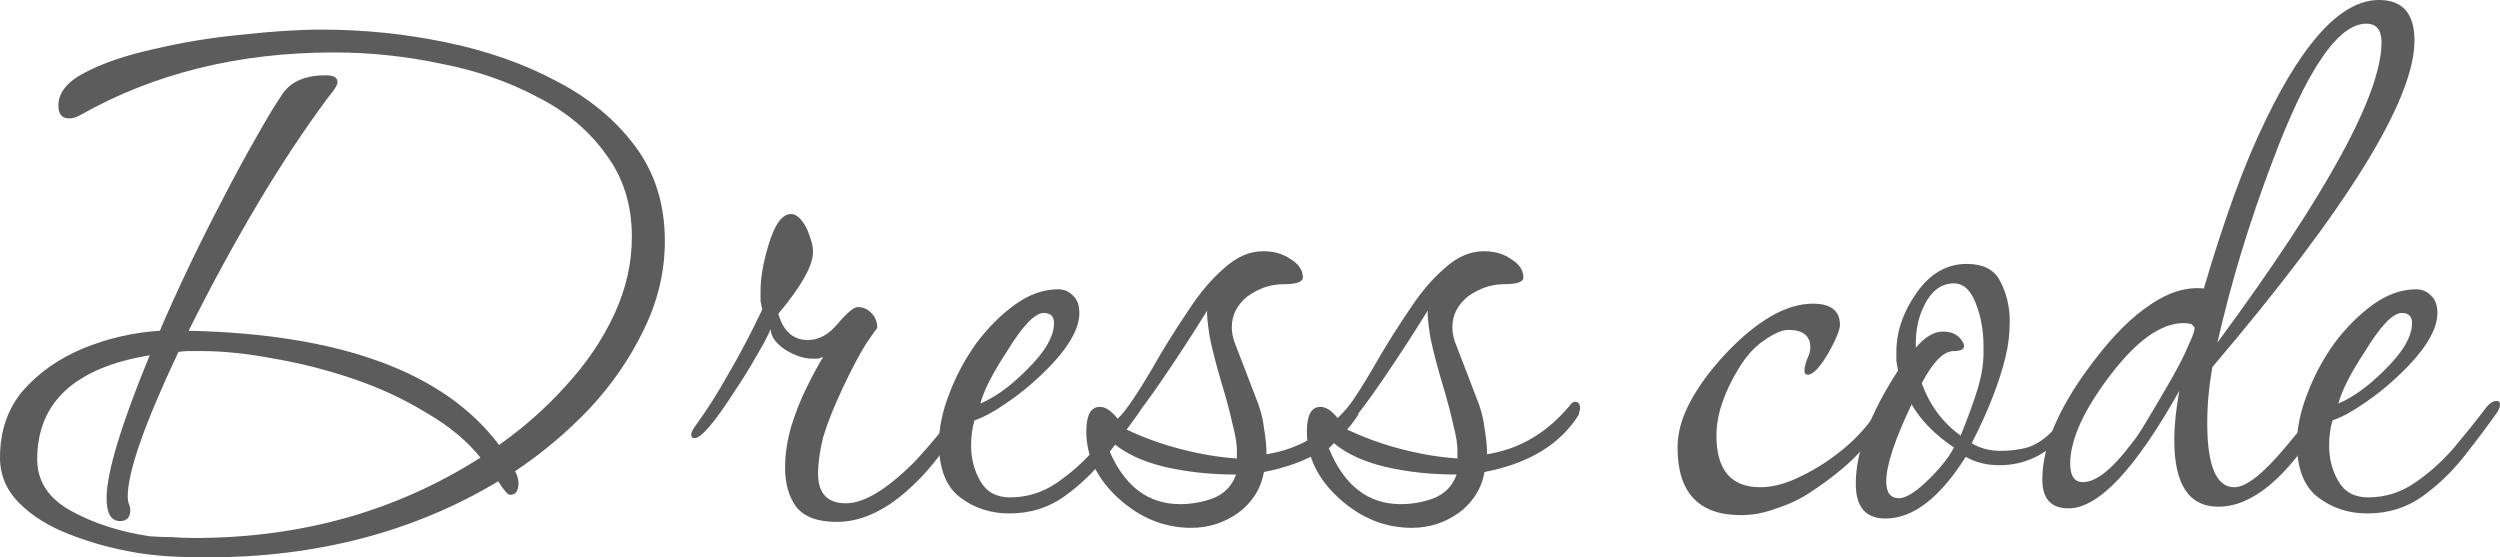
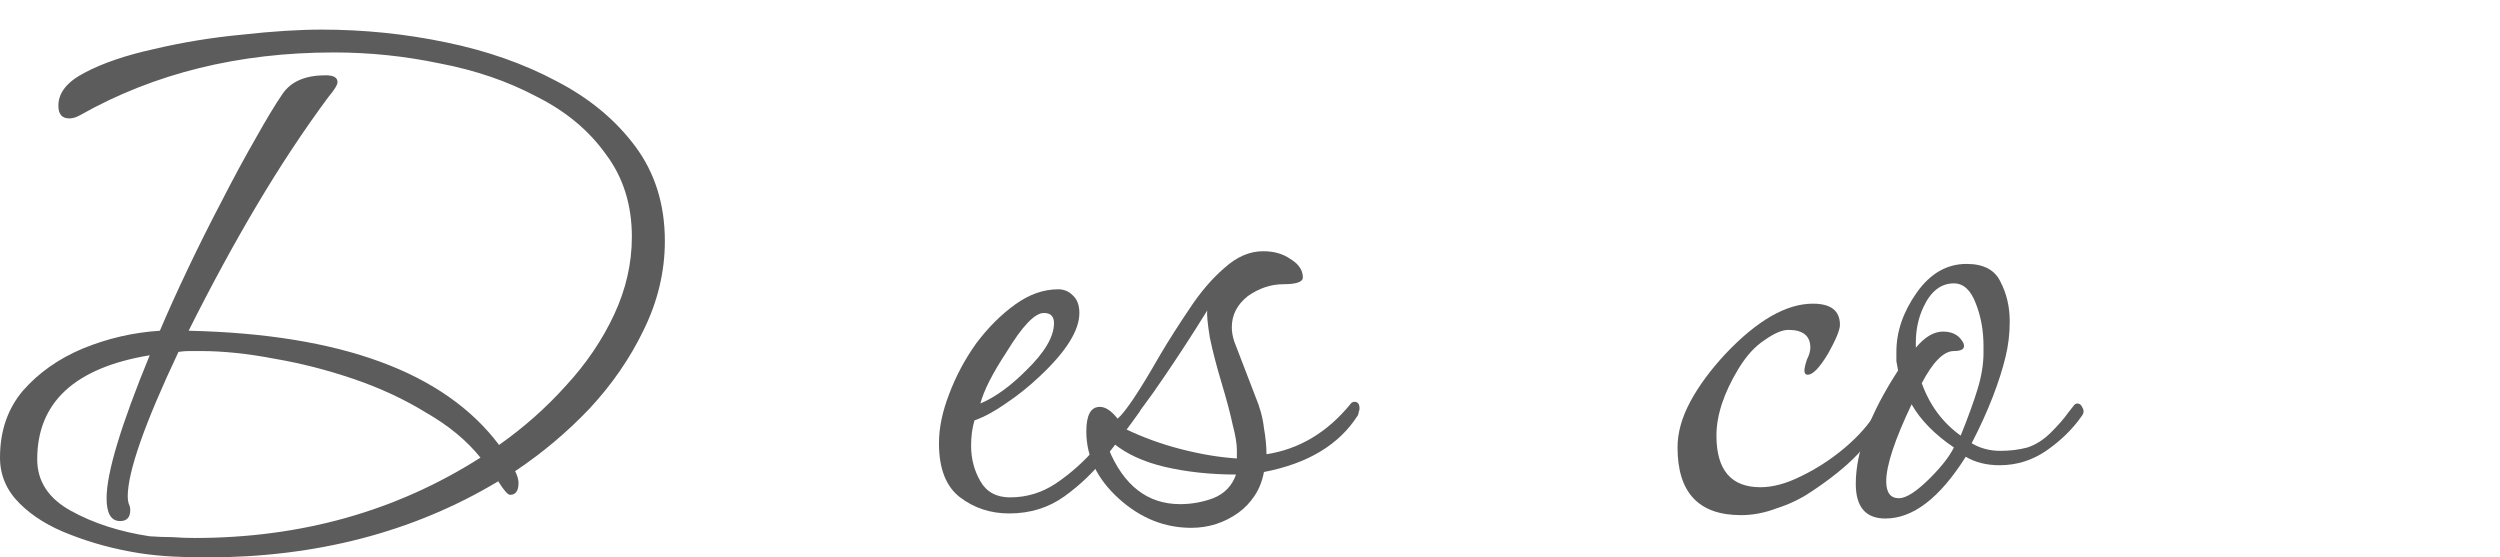
<svg xmlns="http://www.w3.org/2000/svg" viewBox="0 0 118.221 26.36" fill="none">
  <path d="M9.76 26.36C9.253 26.36 8.733 26.347 8.2 26.32C7.667 26.293 7.133 26.24 6.6 26.16C5.427 25.973 4.333 25.68 3.32 25.28C2.333 24.907 1.533 24.413 0.92 23.8C0.307 23.187 0 22.467 0 21.64C0 20.387 0.36 19.333 1.08 18.48C1.827 17.627 2.773 16.96 3.92 16.48C5.093 16 6.307 15.72 7.56 15.64C7.933 14.76 8.373 13.787 8.88 12.72C9.387 11.653 9.92 10.587 10.48 9.52C11.04 8.427 11.573 7.44 12.08 6.56C12.587 5.653 13.013 4.947 13.36 4.44C13.76 3.853 14.44 3.56 15.4 3.56C15.773 3.56 15.96 3.667 15.96 3.88C15.96 4.013 15.813 4.253 15.52 4.6C14.373 6.147 13.253 7.84 12.16 9.68C11.067 11.52 9.987 13.507 8.92 15.64C16.12 15.8 21.013 17.6 23.6 21.04C24.773 20.213 25.827 19.28 26.76 18.24C27.72 17.2 28.48 16.08 29.04 14.88C29.6 13.68 29.88 12.453 29.88 11.2C29.88 9.68 29.467 8.373 28.64 7.28C27.84 6.16 26.747 5.253 25.36 4.56C24 3.84 22.48 3.32 20.8 3C19.147 2.653 17.48 2.48 15.8 2.48C11.293 2.48 7.293 3.467 3.8 5.44C3.613 5.547 3.44 5.6 3.28 5.6C2.933 5.6 2.76 5.4 2.76 5C2.76 4.387 3.173 3.867 4 3.44C4.853 2.987 5.947 2.613 7.28 2.32C8.64 2 10.027 1.773 11.44 1.64C12.88 1.48 14.133 1.4 15.2 1.4C17.2 1.4 19.16 1.6 21.08 2C23.027 2.4 24.773 3.013 26.32 3.84C27.867 4.64 29.107 5.667 30.04 6.92C30.973 8.173 31.44 9.667 31.44 11.4C31.44 12.84 31.107 14.24 30.44 15.6C29.8 16.933 28.947 18.173 27.88 19.32C26.813 20.44 25.64 21.427 24.36 22.28C24.467 22.493 24.52 22.68 24.52 22.84C24.52 23.213 24.387 23.4 24.12 23.4C24.013 23.4 23.827 23.187 23.56 22.76C19.56 25.16 14.96 26.36 9.76 26.36ZM9.2 25.44C14.24 25.44 18.747 24.173 22.72 21.64C22.08 20.84 21.227 20.133 20.16 19.52C19.12 18.88 17.973 18.347 16.72 17.92C15.467 17.493 14.213 17.173 12.96 16.96C11.707 16.72 10.547 16.6 9.48 16.6C9.293 16.6 9.12 16.6 8.96 16.6C8.8 16.6 8.627 16.613 8.44 16.64C6.84 20.027 6.04 22.307 6.04 23.48C6.04 23.587 6.053 23.693 6.08 23.8C6.133 23.907 6.16 24.013 6.16 24.12C6.16 24.467 6 24.64 5.68 24.64C5.253 24.64 5.04 24.28 5.04 23.56C5.04 22.36 5.72 20.107 7.08 16.8C3.533 17.387 1.76 19.027 1.76 21.72C1.76 22.76 2.293 23.573 3.36 24.16C4.427 24.747 5.667 25.147 7.08 25.36C7.453 25.387 7.813 25.4 8.16 25.4C8.507 25.427 8.853 25.44 9.2 25.44Z" fill="#5C5C5C" />
-   <path d="M39.565 24.68C38.659 24.68 38.019 24.44 37.645 23.96C37.299 23.48 37.125 22.867 37.125 22.12C37.125 21.507 37.219 20.867 37.405 20.2C37.619 19.507 37.872 18.867 38.165 18.28C38.459 17.693 38.712 17.227 38.925 16.88C38.845 16.907 38.765 16.933 38.685 16.96C38.605 16.96 38.512 16.96 38.405 16.96C38.032 16.96 37.619 16.827 37.165 16.56C36.685 16.24 36.445 15.907 36.445 15.56C36.285 15.933 36.059 16.36 35.765 16.84C35.499 17.32 35.179 17.84 34.805 18.4C33.819 19.947 33.165 20.72 32.845 20.72C32.739 20.72 32.685 20.667 32.685 20.56C32.685 20.453 32.765 20.293 32.925 20.08C33.432 19.387 33.939 18.587 34.445 17.68C34.979 16.773 35.512 15.76 36.045 14.64C36.019 14.507 35.992 14.373 35.965 14.24C35.965 14.107 35.965 13.947 35.965 13.76C35.965 13.147 36.085 12.44 36.325 11.64C36.619 10.627 36.979 10.12 37.405 10.12C37.672 10.12 37.925 10.36 38.165 10.84C38.245 11.027 38.312 11.213 38.365 11.4C38.419 11.56 38.445 11.733 38.445 11.92C38.445 12.56 37.899 13.533 36.805 14.84C37.045 15.667 37.512 16.08 38.205 16.08C38.712 16.08 39.179 15.827 39.605 15.32C40.059 14.787 40.379 14.52 40.565 14.52C40.805 14.52 41.019 14.613 41.205 14.8C41.392 14.987 41.485 15.227 41.485 15.52C41.485 15.493 41.312 15.733 40.965 16.24C40.645 16.747 40.272 17.453 39.845 18.36C39.419 19.267 39.112 20.04 38.925 20.68C38.765 21.32 38.685 21.893 38.685 22.4C38.685 23.333 39.125 23.8 40.005 23.8C40.859 23.8 41.939 23.147 43.245 21.84C43.672 21.387 44.165 20.813 44.725 20.12C45.419 19.267 45.765 18.84 45.765 18.84C45.872 18.84 45.925 18.92 45.925 19.08C45.925 19.293 45.845 19.52 45.685 19.76C45.312 20.347 44.899 20.933 44.445 21.52C44.019 22.08 43.619 22.533 43.245 22.88C42.019 24.08 40.792 24.68 39.565 24.68Z" fill="#5C5C5C" />
  <path d="M47.722 24.28C46.842 24.28 46.069 24.027 45.402 23.52C44.735 23.013 44.402 22.16 44.402 20.96C44.402 20.24 44.562 19.467 44.882 18.64C45.202 17.787 45.629 16.987 46.162 16.24C46.722 15.493 47.336 14.88 48.002 14.4C48.669 13.92 49.349 13.68 50.042 13.68C50.309 13.68 50.535 13.773 50.722 13.96C50.936 14.147 51.042 14.427 51.042 14.8C51.042 15.627 50.416 16.627 49.162 17.8C48.655 18.28 48.122 18.707 47.562 19.08C47.029 19.453 46.535 19.72 46.082 19.88C45.976 20.227 45.922 20.627 45.922 21.08C45.922 21.693 46.069 22.253 46.362 22.76C46.655 23.267 47.122 23.52 47.762 23.52C48.562 23.52 49.296 23.293 49.962 22.84C50.629 22.387 51.242 21.84 51.802 21.2C52.362 20.533 52.855 19.92 53.282 19.36C53.469 19.093 53.655 18.96 53.842 18.96C53.949 18.96 54.002 19.013 54.002 19.12C54.002 19.173 53.989 19.24 53.962 19.32C53.936 19.373 53.909 19.427 53.882 19.48C53.429 20.12 52.909 20.813 52.322 21.56C51.735 22.307 51.069 22.947 50.322 23.48C49.575 24.013 48.709 24.28 47.722 24.28ZM46.362 19.08C47.056 18.787 47.775 18.267 48.522 17.52C49.402 16.667 49.842 15.92 49.842 15.28C49.842 14.96 49.682 14.8 49.362 14.8C48.936 14.8 48.349 15.413 47.602 16.64C46.936 17.653 46.522 18.467 46.362 19.08Z" fill="#5C5C5C" />
  <path d="M56.33 24.96C55.077 24.96 53.943 24.507 52.93 23.6C51.89 22.667 51.37 21.6 51.37 20.4C51.37 19.627 51.583 19.24 52.01 19.24C52.277 19.24 52.557 19.427 52.85 19.8C53.223 19.48 53.89 18.48 54.85 16.8C55.277 16.08 55.743 15.347 56.25 14.6C56.757 13.827 57.303 13.187 57.89 12.68C58.477 12.147 59.09 11.88 59.73 11.88C60.237 11.88 60.663 12 61.01 12.24C61.41 12.48 61.61 12.773 61.61 13.12C61.61 13.333 61.303 13.44 60.69 13.44C60.103 13.44 59.543 13.627 59.01 14C58.503 14.4 58.25 14.893 58.25 15.48C58.25 15.693 58.29 15.92 58.37 16.16L59.37 18.76C59.583 19.267 59.717 19.76 59.77 20.24C59.85 20.693 59.89 21.107 59.89 21.48C61.437 21.24 62.757 20.453 63.85 19.12C63.903 19.04 63.97 19 64.05 19C64.21 19 64.29 19.107 64.29 19.32C64.29 19.373 64.277 19.427 64.25 19.48C64.25 19.533 64.237 19.587 64.21 19.64C63.33 21.027 61.85 21.92 59.77 22.32C59.69 22.747 59.543 23.12 59.33 23.44C59.117 23.76 58.863 24.027 58.57 24.24C57.903 24.72 57.157 24.96 56.33 24.96ZM58.49 21.68V21.28C58.49 20.987 58.423 20.587 58.29 20.08C58.183 19.573 58.01 18.92 57.77 18.12C57.53 17.32 57.343 16.6 57.21 15.96C57.103 15.293 57.063 14.867 57.09 14.68C56.397 15.8 55.703 16.867 55.01 17.88C54.343 18.867 53.743 19.667 53.21 20.28C54.037 20.68 54.917 21 55.85 21.24C56.783 21.48 57.663 21.627 58.49 21.68ZM55.81 23.84C56.343 23.84 56.863 23.747 57.37 23.56C57.903 23.347 58.263 22.973 58.45 22.44C57.25 22.44 56.13 22.32 55.09 22.08C54.077 21.84 53.263 21.467 52.65 20.96L52.41 21.2C53.13 22.96 54.263 23.84 55.81 23.84Z" fill="#5C5C5C" />
-   <path d="M66.76 24.96C65.506 24.96 64.373 24.507 63.36 23.6C62.32 22.667 61.8 21.6 61.8 20.4C61.8 19.627 62.013 19.24 62.44 19.24C62.706 19.24 62.986 19.427 63.28 19.8C63.653 19.48 64.32 18.48 65.28 16.8C65.706 16.08 66.173 15.347 66.68 14.6C67.186 13.827 67.733 13.187 68.32 12.68C68.906 12.147 69.52 11.88 70.16 11.88C70.666 11.88 71.093 12 71.44 12.24C71.84 12.48 72.04 12.773 72.04 13.12C72.04 13.333 71.733 13.44 71.12 13.44C70.533 13.44 69.973 13.627 69.44 14C68.933 14.4 68.68 14.893 68.68 15.48C68.68 15.693 68.72 15.92 68.8 16.16L69.8 18.76C70.013 19.267 70.146 19.76 70.2 20.24C70.28 20.693 70.32 21.107 70.32 21.48C71.866 21.24 73.186 20.453 74.28 19.12C74.333 19.04 74.4 19 74.48 19C74.64 19 74.72 19.107 74.72 19.32C74.72 19.373 74.706 19.427 74.68 19.48C74.68 19.533 74.666 19.587 74.64 19.64C73.76 21.027 72.28 21.92 70.2 22.32C70.12 22.747 69.973 23.12 69.76 23.44C69.546 23.76 69.293 24.027 69 24.24C68.333 24.72 67.586 24.96 66.76 24.96ZM68.92 21.68V21.28C68.92 20.987 68.853 20.587 68.72 20.08C68.613 19.573 68.44 18.92 68.2 18.12C67.96 17.32 67.773 16.6 67.64 15.96C67.533 15.293 67.493 14.867 67.52 14.68C66.826 15.8 66.133 16.867 65.44 17.88C64.773 18.867 64.173 19.667 63.64 20.28C64.466 20.68 65.346 21 66.28 21.24C67.213 21.48 68.093 21.627 68.92 21.68ZM66.24 23.84C66.773 23.84 67.293 23.747 67.8 23.56C68.333 23.347 68.693 22.973 68.88 22.44C67.68 22.44 66.56 22.32 65.52 22.08C64.506 21.84 63.693 21.467 63.08 20.96L62.84 21.2C63.56 22.96 64.693 23.84 66.24 23.84Z" fill="#5C5C5C" />
  <path d="M82.328 24.36C80.328 24.36 79.328 23.293 79.328 21.16C79.328 20.467 79.528 19.747 79.928 19C80.328 18.253 80.888 17.493 81.608 16.72C83.101 15.147 84.475 14.36 85.728 14.36C86.581 14.36 87.008 14.693 87.008 15.36C87.008 15.6 86.821 16.053 86.448 16.72C86.048 17.387 85.728 17.72 85.488 17.72C85.381 17.72 85.328 17.653 85.328 17.52C85.328 17.413 85.368 17.24 85.448 17C85.555 16.787 85.608 16.6 85.608 16.44C85.608 15.88 85.261 15.6 84.568 15.6C84.274 15.6 83.901 15.76 83.448 16.08C82.994 16.373 82.581 16.827 82.208 17.44C81.515 18.587 81.168 19.64 81.168 20.6C81.168 22.227 81.861 23.04 83.248 23.04C83.834 23.04 84.475 22.867 85.168 22.52C85.888 22.173 86.568 21.733 87.208 21.2C87.874 20.64 88.381 20.067 88.728 19.48C88.941 19.16 89.114 19 89.248 19C89.354 19 89.408 19.04 89.408 19.12V19.28C89.408 19.333 89.395 19.4 89.368 19.48C89.368 19.56 89.341 19.627 89.288 19.68C88.888 20.267 88.408 20.867 87.848 21.48C87.288 22.067 86.541 22.667 85.608 23.28C85.128 23.6 84.595 23.853 84.008 24.04C83.448 24.253 82.888 24.36 82.328 24.36Z" fill="#5C5C5C" />
  <path d="M89.157 24.52C88.224 24.52 87.757 23.973 87.757 22.88C87.757 21.36 88.424 19.573 89.757 17.52C89.73 17.387 89.704 17.24 89.677 17.08C89.677 16.92 89.677 16.773 89.677 16.64C89.677 15.68 89.997 14.747 90.637 13.84C91.277 12.933 92.063 12.48 92.997 12.48C93.797 12.48 94.33 12.76 94.597 13.32C94.89 13.88 95.037 14.507 95.037 15.2C95.037 15.787 94.97 16.347 94.837 16.88C94.704 17.44 94.504 18.067 94.237 18.76C93.97 19.453 93.637 20.187 93.237 20.96C93.637 21.2 94.09 21.32 94.597 21.32C95.05 21.32 95.477 21.267 95.877 21.16C96.277 21.027 96.65 20.787 96.997 20.44C97.344 20.093 97.61 19.787 97.797 19.52C98.01 19.253 98.103 19.133 98.077 19.16C98.13 19.107 98.183 19.08 98.237 19.08C98.344 19.08 98.424 19.147 98.477 19.28C98.557 19.413 98.544 19.547 98.437 19.68C98.01 20.293 97.45 20.84 96.757 21.32C96.09 21.773 95.357 22 94.557 22C93.943 22 93.41 21.867 92.957 21.6C91.73 23.547 90.464 24.52 89.157 24.52ZM92.717 20.6C93.063 19.747 93.33 19.013 93.517 18.4C93.704 17.787 93.797 17.213 93.797 16.68V16.36C93.797 15.64 93.677 14.973 93.437 14.36C93.197 13.72 92.85 13.4 92.397 13.4C91.784 13.4 91.304 13.773 90.957 14.52C90.717 15.027 90.597 15.587 90.597 16.2V16.44C91.023 15.933 91.45 15.68 91.877 15.68C92.277 15.68 92.57 15.813 92.757 16.08C92.837 16.187 92.877 16.28 92.877 16.36C92.877 16.52 92.717 16.6 92.397 16.6C91.917 16.6 91.41 17.107 90.877 18.12C91.25 19.16 91.863 19.987 92.717 20.6ZM89.797 23.56C90.144 23.56 90.637 23.24 91.277 22.6C91.544 22.333 91.77 22.08 91.957 21.84C92.144 21.6 92.29 21.373 92.397 21.16C91.49 20.547 90.823 19.867 90.397 19.12C89.597 20.8 89.197 22.013 89.197 22.76C89.197 23.293 89.397 23.56 89.797 23.56Z" fill="#5C5C5C" />
-   <path d="M97.818 24.04C96.991 24.04 96.578 23.587 96.578 22.68C96.578 21.027 97.418 19.12 99.097 16.96C99.977 15.813 100.844 14.96 101.698 14.4C102.551 13.813 103.391 13.56 104.217 13.64C104.671 12.093 105.137 10.653 105.618 9.32C106.097 7.987 106.618 6.747 107.177 5.6C108.991 1.867 110.764 0 112.498 0C113.618 0 114.177 0.64 114.177 1.92C114.177 4.72 110.991 9.867 104.618 17.36C104.458 18.267 104.377 19.147 104.377 20C104.377 22.027 104.804 23.04 105.658 23.04C106.217 23.04 107.031 22.4 108.097 21.12C109.164 19.813 109.751 19.16 109.858 19.16C109.938 19.16 109.977 19.227 109.977 19.36C109.977 19.52 109.911 19.707 109.778 19.92C108.124 22.613 106.498 23.96 104.898 23.96C103.511 23.96 102.818 22.907 102.818 20.8C102.818 20.133 102.898 19.36 103.057 18.48C100.977 22.187 99.231 24.04 97.818 24.04ZM104.858 16.2C110.031 9.187 112.618 4.453 112.618 2C112.618 1.413 112.377 1.12 111.898 1.12C110.564 1.12 109.084 3.293 107.458 7.64C106.364 10.52 105.498 13.373 104.858 16.2ZM98.498 22.8C99.111 22.8 99.871 22.2 100.778 21C100.964 20.787 101.191 20.453 101.458 20C101.751 19.52 102.097 18.933 102.498 18.24C102.951 17.467 103.271 16.853 103.458 16.4C103.671 15.947 103.778 15.653 103.778 15.52C103.778 15.467 103.764 15.44 103.738 15.44C103.738 15.44 103.724 15.427 103.698 15.4C103.671 15.32 103.524 15.28 103.257 15.28C102.191 15.28 101.031 16.107 99.778 17.76C98.524 19.413 97.897 20.8 97.897 21.92C97.897 22.507 98.097 22.8 98.498 22.8Z" fill="#5C5C5C" />
-   <path d="M111.941 24.28C111.061 24.28 110.288 24.027 109.621 23.52C108.954 23.013 108.621 22.16 108.621 20.96C108.621 20.24 108.781 19.467 109.101 18.64C109.421 17.787 109.848 16.987 110.381 16.24C110.941 15.493 111.554 14.88 112.221 14.4C112.888 13.92 113.568 13.68 114.261 13.68C114.528 13.68 114.754 13.773 114.941 13.96C115.154 14.147 115.261 14.427 115.261 14.8C115.261 15.627 114.634 16.627 113.381 17.8C112.874 18.28 112.341 18.707 111.781 19.08C111.248 19.453 110.754 19.72 110.301 19.88C110.194 20.227 110.141 20.627 110.141 21.08C110.141 21.693 110.288 22.253 110.581 22.76C110.874 23.267 111.341 23.52 111.981 23.52C112.781 23.52 113.514 23.293 114.181 22.84C114.848 22.387 115.461 21.84 116.021 21.2C116.581 20.533 117.074 19.92 117.501 19.36C117.688 19.093 117.874 18.96 118.061 18.96C118.168 18.96 118.221 19.013 118.221 19.12C118.221 19.173 118.208 19.24 118.181 19.32C118.154 19.373 118.128 19.427 118.101 19.48C117.648 20.12 117.128 20.813 116.541 21.56C115.954 22.307 115.288 22.947 114.541 23.48C113.794 24.013 112.928 24.28 111.941 24.28ZM110.581 19.08C111.274 18.787 111.994 18.267 112.741 17.52C113.621 16.667 114.061 15.92 114.061 15.28C114.061 14.96 113.901 14.8 113.581 14.8C113.154 14.8 112.568 15.413 111.821 16.64C111.154 17.653 110.741 18.467 110.581 19.08Z" fill="#5C5C5C" />
</svg>